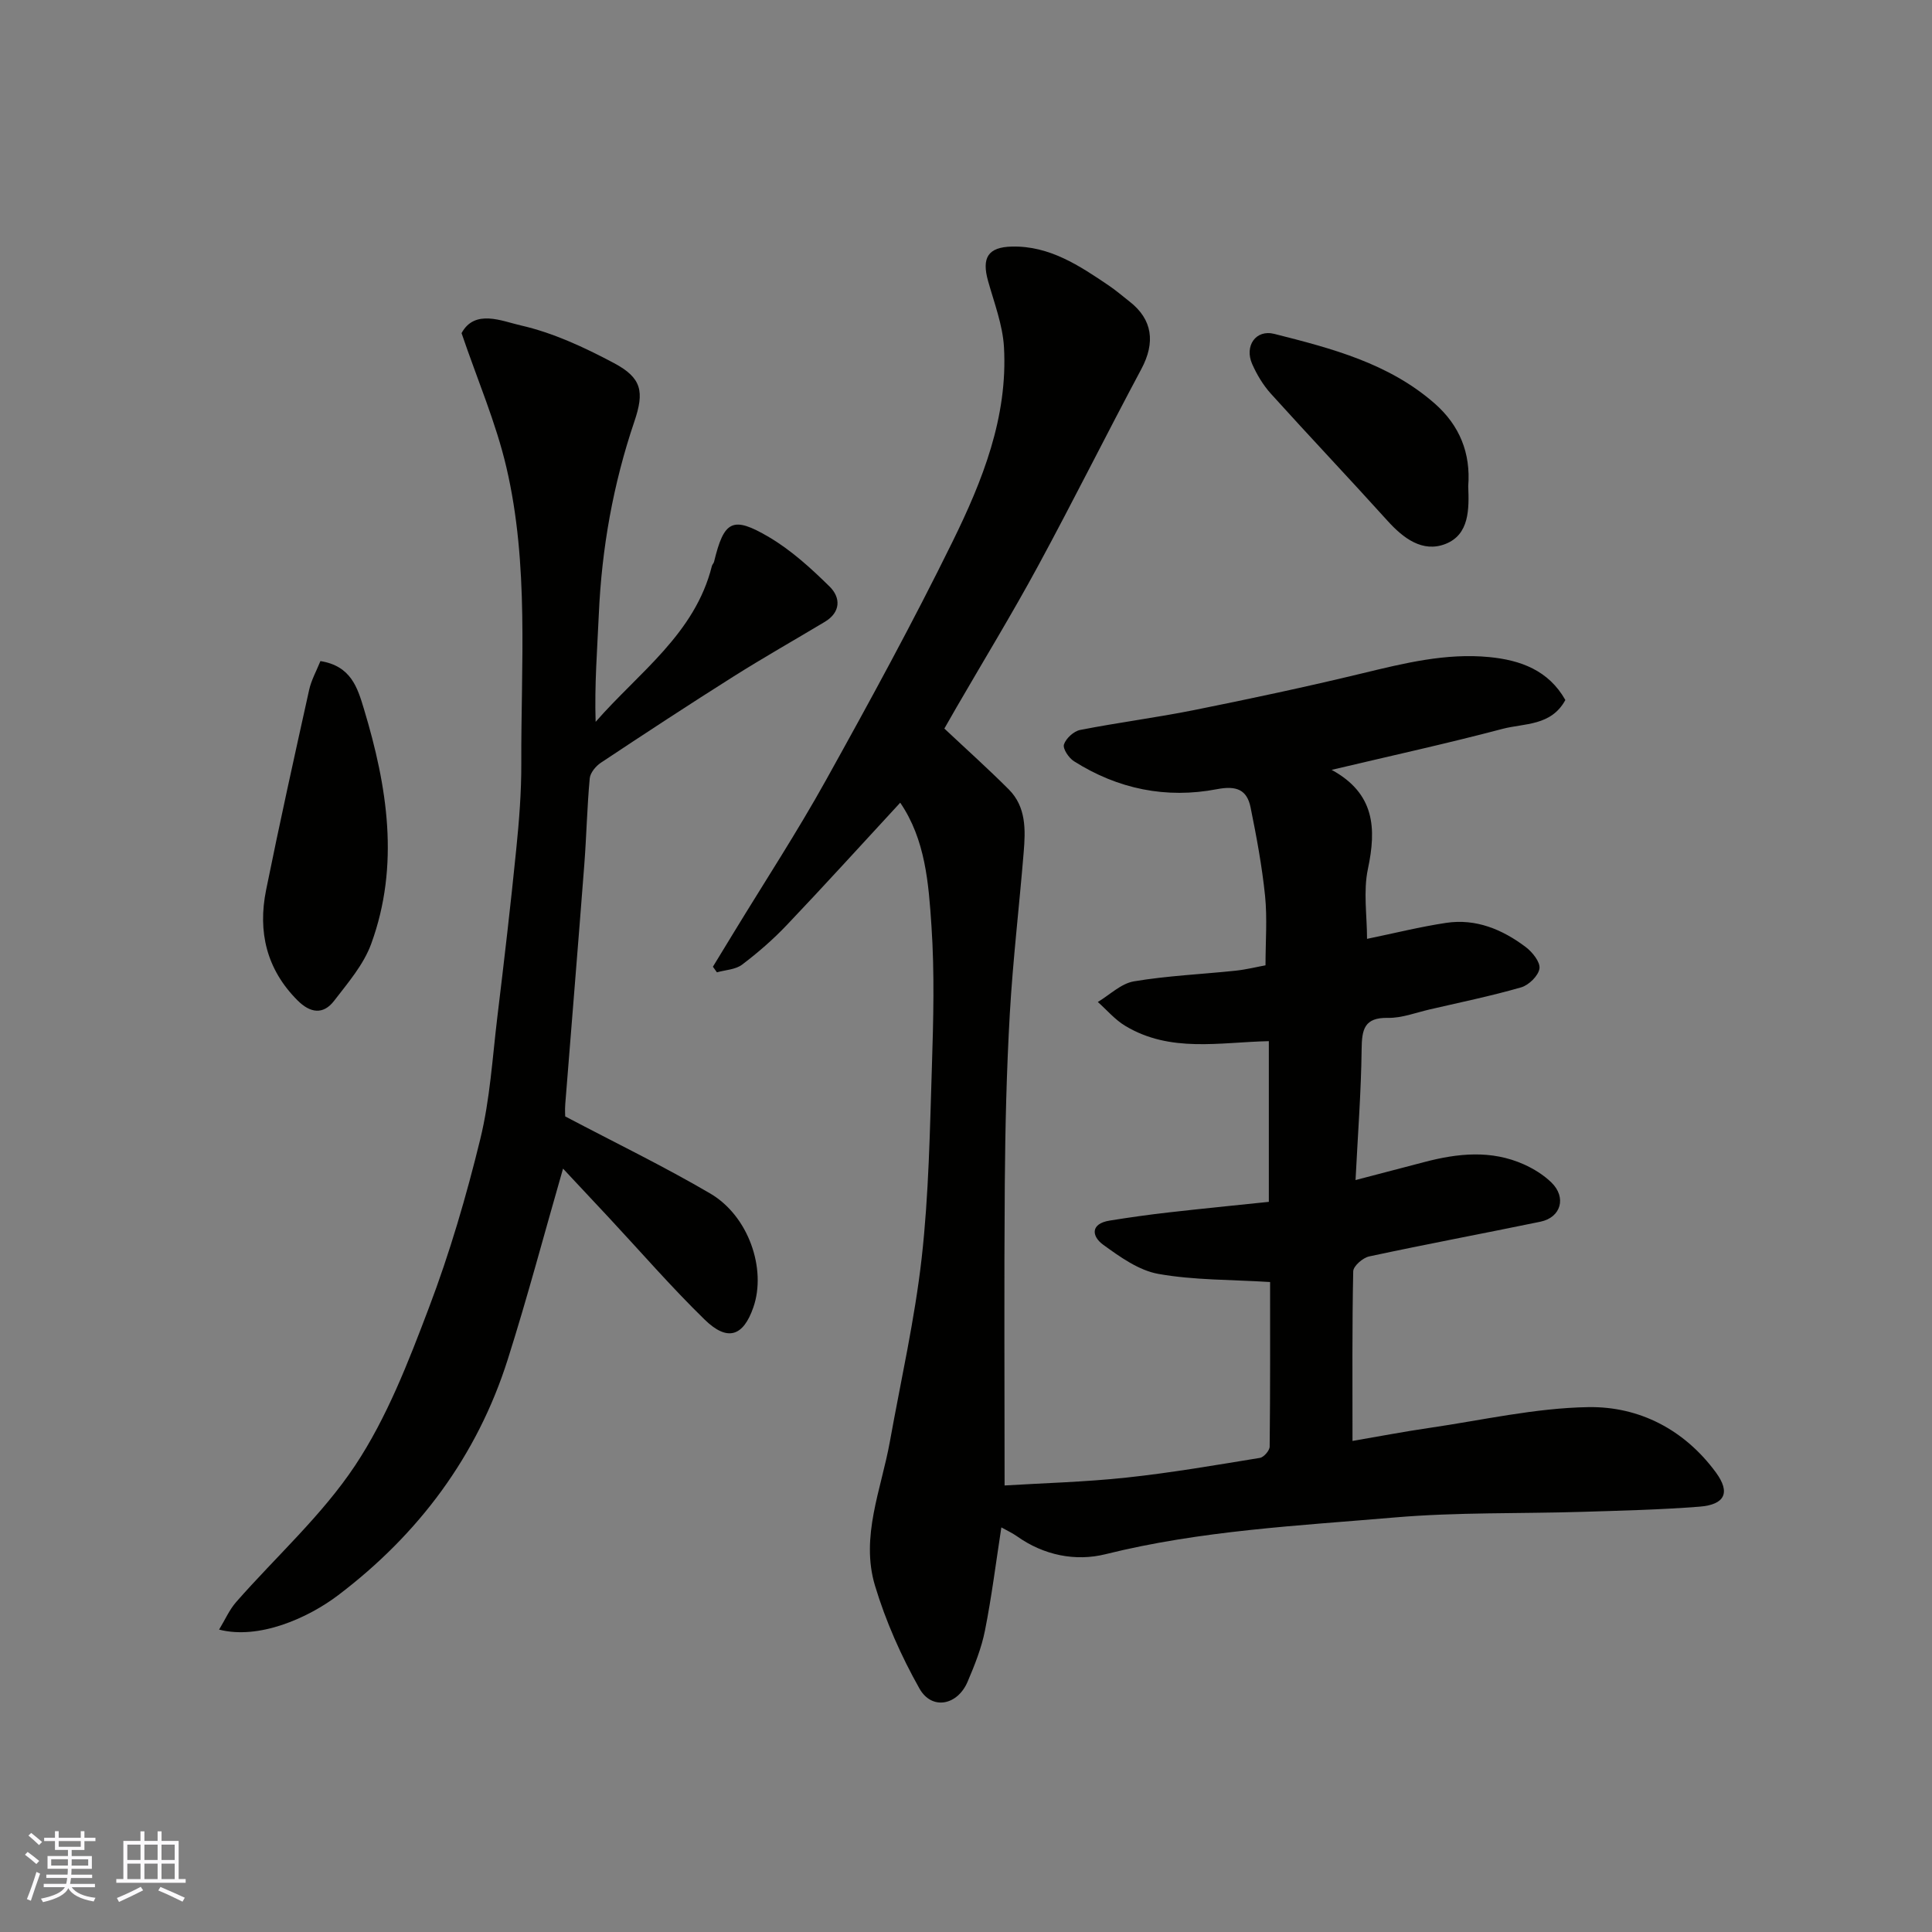
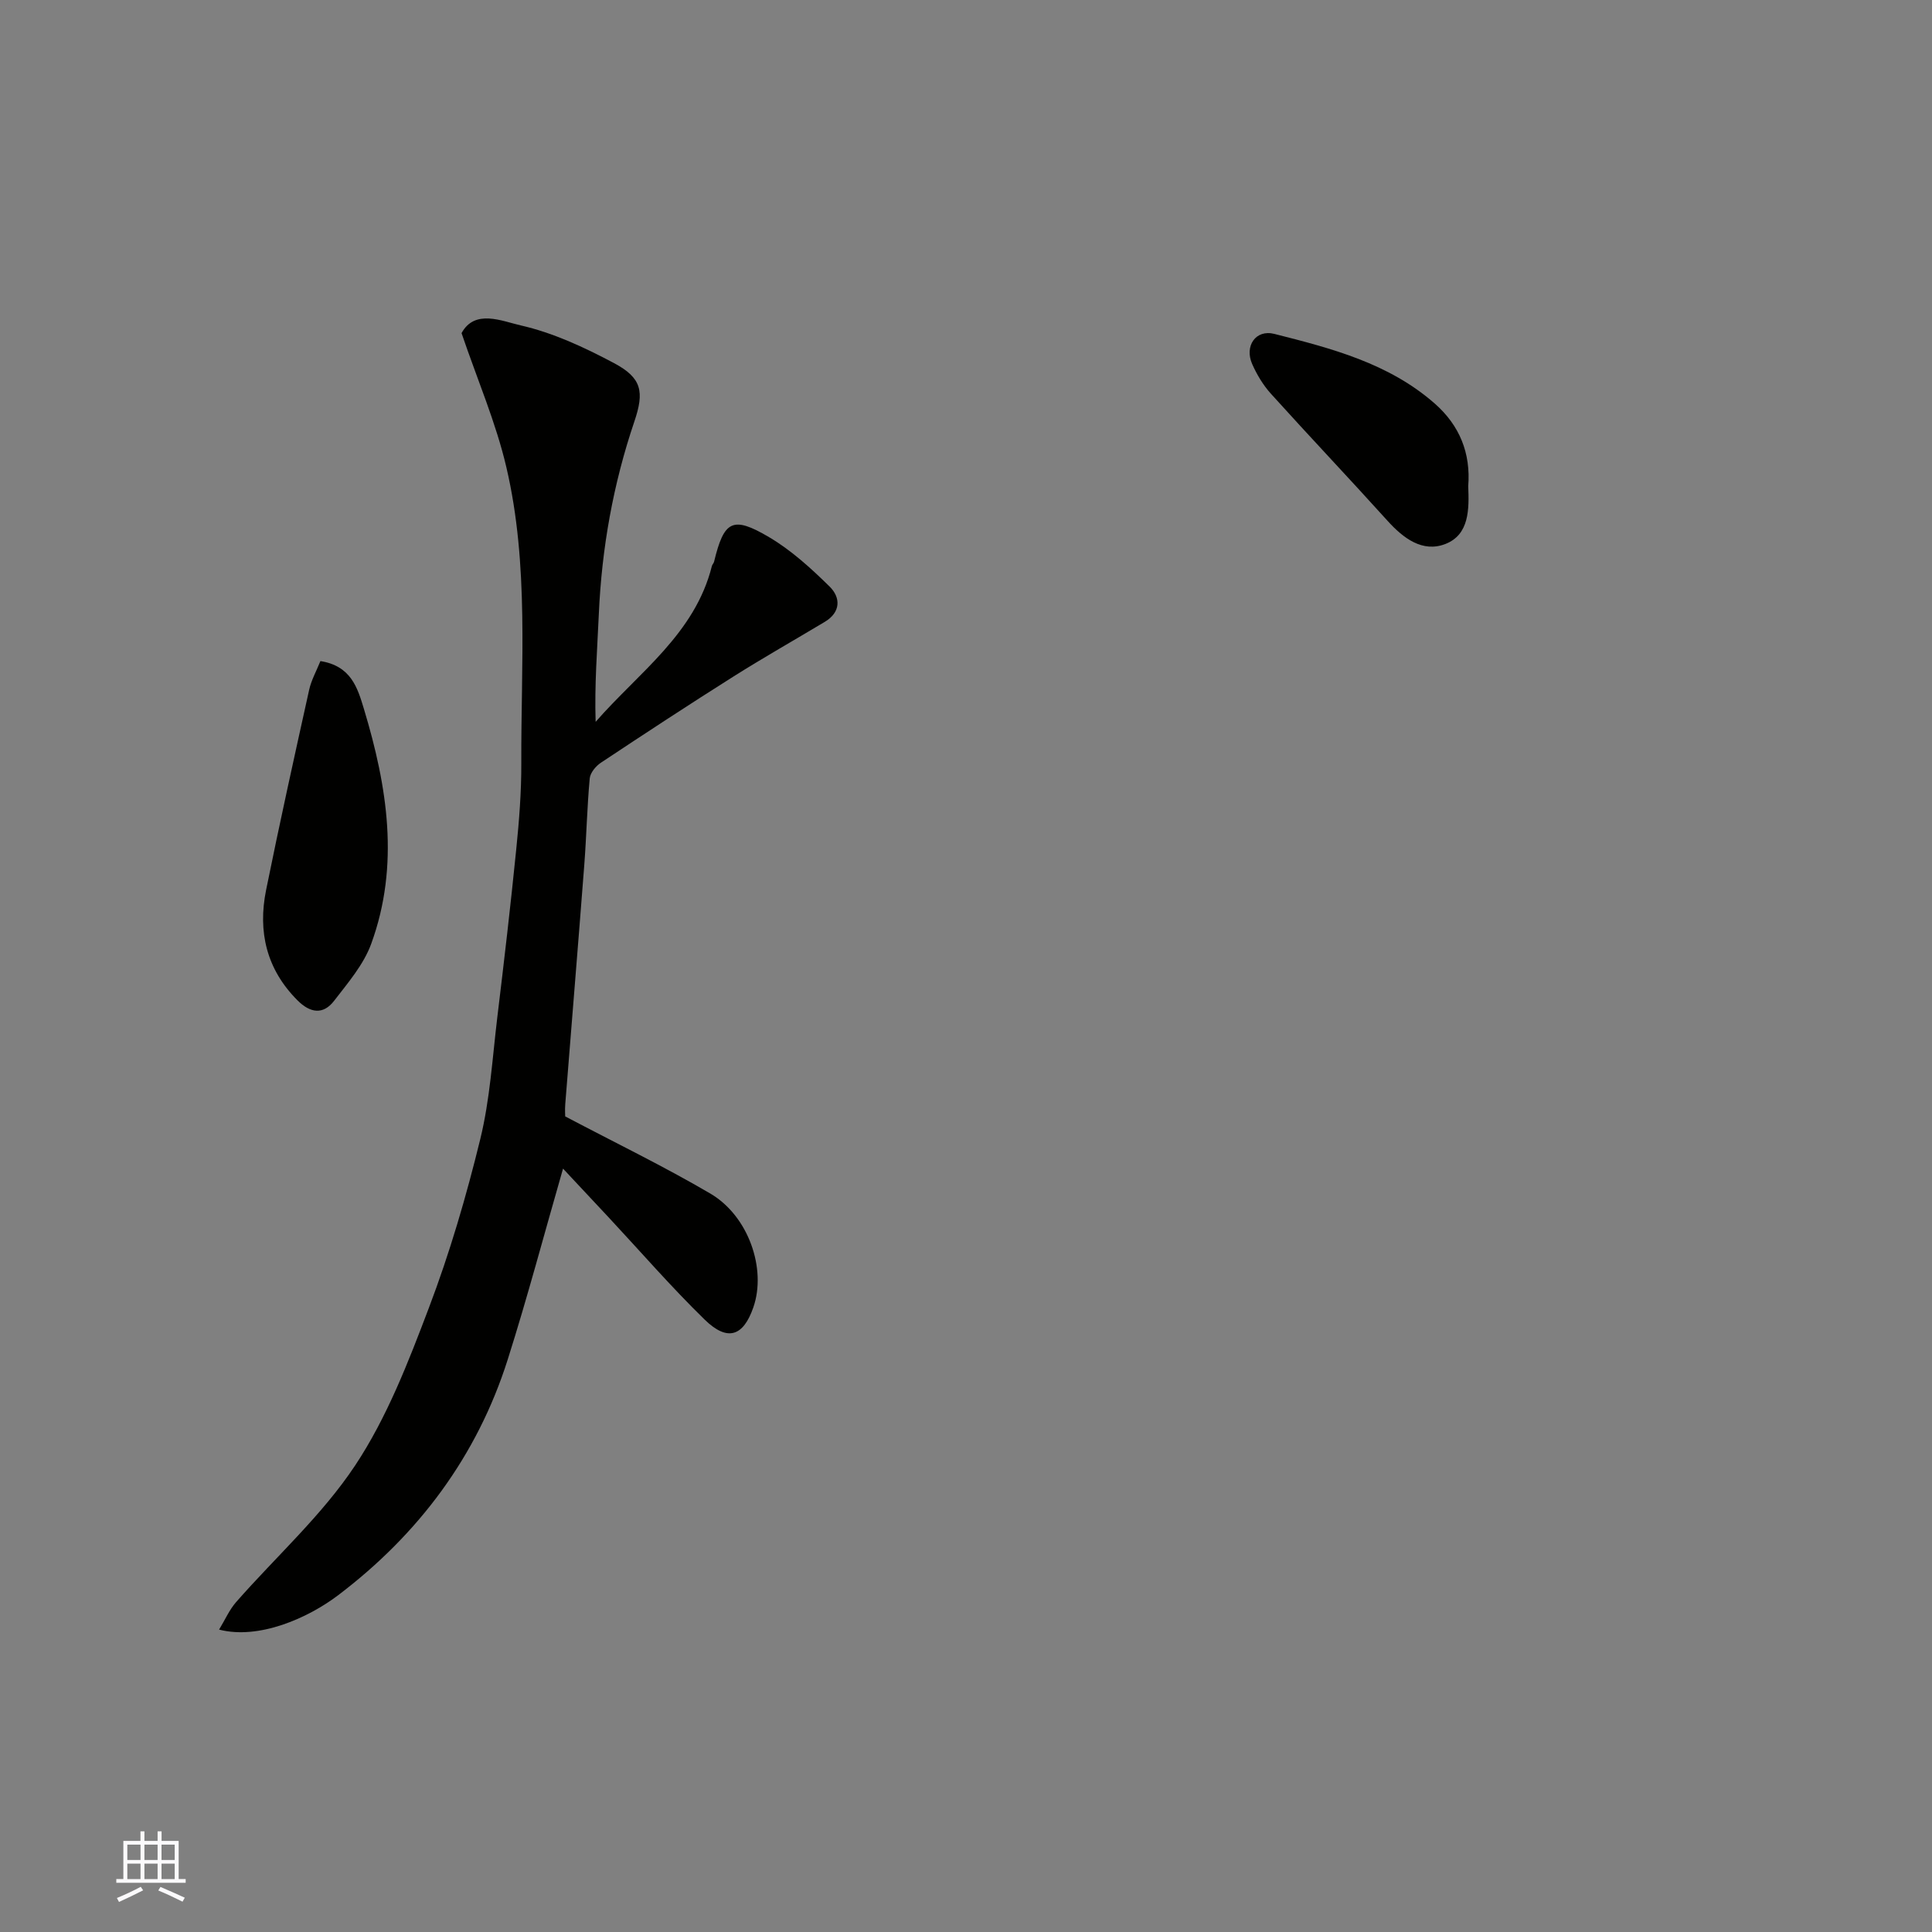
<svg xmlns="http://www.w3.org/2000/svg" enable-background="new 0 0 400 400" viewBox="0 0 400 400">
  <rect x="0" y="0" width="400" height="400" fill="#808080" stroke="none" />
  <g fill="#010100">
-     <path d="m186.38 166.19c-8.03 8.69-15.66 17.11-23.49 25.34-2.83 2.98-5.97 5.71-9.25 8.19-1.36 1.03-3.45 1.09-5.21 1.59-.28-.39-.56-.77-.83-1.16 1.47-2.42 2.95-4.83 4.42-7.25 6.36-10.44 13.06-20.7 18.99-31.38 9.05-16.28 17.99-32.66 26.2-49.37 6.2-12.61 11.48-25.81 10.65-40.31-.27-4.6-2.03-9.15-3.29-13.66-1.35-4.81-.04-7.02 4.94-7.13 7.8-.18 13.98 3.95 20.09 8.09 1.49 1.01 2.85 2.19 4.27 3.3 4.76 3.71 5.37 8.47 2.43 13.97-7.24 13.55-14.09 27.31-21.41 40.82-5.37 9.9-11.24 19.52-16.88 29.26-.72 1.25-1.43 2.5-2.49 4.35 4.51 4.24 9.04 8.3 13.34 12.6 3.62 3.63 3.47 8.4 3.08 13.04-.91 11.14-2.23 22.25-2.87 33.4-.67 11.75-.95 23.53-1.04 35.3-.16 20.75-.04 41.49-.04 62.37 7.97-.49 16.63-.71 25.21-1.63 9.26-.99 18.46-2.58 27.65-4.08.81-.13 2.01-1.52 2.02-2.33.13-11.77.09-23.54.09-34.08-8.15-.51-15.76-.37-23.12-1.68-4.07-.72-7.96-3.52-11.45-6.05-2.39-1.74-2.66-4.35 1.35-4.99 4.03-.65 8.07-1.22 12.13-1.68 6.84-.78 13.69-1.46 20.83-2.2 0-11.2 0-22.29 0-33.27-10.12.21-20.4 2.48-29.77-3.19-2.1-1.27-3.77-3.26-5.64-4.92 2.48-1.48 4.81-3.82 7.47-4.27 6.95-1.17 14.04-1.47 21.06-2.21 2.25-.24 4.47-.8 6.19-1.11 0-4.97.38-9.72-.09-14.37-.63-6.15-1.77-12.26-3-18.32-.75-3.69-2.94-4.55-6.95-3.78-10.51 2.02-20.52-.02-29.61-5.78-1.08-.68-2.36-2.6-2.08-3.47.41-1.27 2.03-2.75 3.35-3.01 7.84-1.54 15.78-2.55 23.61-4.12 11.65-2.34 23.28-4.82 34.83-7.61 8.66-2.09 17.27-4.23 26.26-3.36 6.51.63 12.3 2.76 15.76 8.89-2.94 5.41-8.49 4.79-12.99 5.97-11.47 3.03-23.07 5.57-35.4 8.49 8.94 4.88 9.3 12.08 7.51 20.52-.98 4.62-.18 9.62-.18 14.47 5.59-1.15 10.94-2.49 16.37-3.31 6.18-.93 11.65 1.36 16.48 5 1.38 1.04 3.04 3.11 2.85 4.46-.22 1.49-2.2 3.43-3.79 3.89-6.24 1.8-12.63 3.11-18.97 4.58-2.85.66-5.74 1.79-8.59 1.74-4.97-.1-5.42 2.42-5.47 6.51-.1 8.74-.78 17.48-1.26 27.07 5.29-1.38 9.75-2.54 14.21-3.72 6.94-1.83 13.89-2.56 20.66.48 2.04.92 4.06 2.17 5.66 3.72 3.2 3.09 2.02 7.26-2.25 8.14-11.81 2.44-23.67 4.66-35.46 7.19-1.31.28-3.28 1.99-3.3 3.08-.24 11.46-.15 22.93-.15 35.12 5.63-.96 10.7-1.94 15.8-2.68 11-1.6 22-4.14 33.03-4.32 10.56-.17 19.91 4.67 26.42 13.54 3.03 4.14 1.89 6.65-3.41 7.07-8.07.63-16.17.82-24.27 1.07-12.93.4-25.92.06-38.79 1.16-20.05 1.72-40.2 2.7-59.91 7.61-6.19 1.54-12.77.25-18.35-3.72-.92-.65-1.96-1.13-3.22-1.83-1.13 7.33-2.01 14.39-3.39 21.34-.72 3.63-2.13 7.17-3.59 10.59-2.09 4.94-7.42 5.98-9.98 1.43-3.78-6.71-6.98-13.92-9.2-21.29-3.05-10.14 1.3-19.95 3.08-29.84 2.28-12.68 5.15-25.29 6.59-38.06 1.47-13.11 1.69-26.38 2.11-39.58.31-9.69.56-19.44-.09-29.09-.59-8.87-1.26-17.92-6.47-25.54z" />
    <path d="m95.56 68.97c2.74-5.05 8.37-2.48 12.25-1.6 6.69 1.52 13.19 4.55 19.3 7.8 5.79 3.08 6.32 5.93 4.22 12.12-4.38 12.93-6.75 26.22-7.35 39.86-.33 7.36-.91 14.71-.66 22.3 8.96-10.26 20.57-18.23 24.07-32.27.08-.31.38-.57.45-.88 2.06-8.5 3.81-9.56 11.37-5.1 4.61 2.72 8.71 6.46 12.55 10.24 2.3 2.26 2.36 5.3-1 7.31-6.29 3.77-12.68 7.39-18.88 11.3-9.24 5.83-18.37 11.82-27.47 17.86-1.05.7-2.2 2.08-2.31 3.23-.55 5.91-.67 11.86-1.12 17.78-1.27 16.56-2.64 33.12-3.95 49.68-.09 1.16-.01 2.33-.01 2.54 10.35 5.46 20.42 10.33 30.04 15.97 7.94 4.66 11.66 15.62 8.92 23.54-2.09 6.05-5.36 7.17-10.09 2.56-6.92-6.75-13.28-14.09-19.88-21.17-3.22-3.46-6.46-6.91-9.44-10.09-3.88 13.46-7.35 26.59-11.45 39.52-6.35 20.02-18.46 36.17-35.08 48.78-6.27 4.76-16.43 9.27-24.68 7.14 1.26-2.07 2.13-4.1 3.52-5.69 8.26-9.42 17.8-17.97 24.66-28.31 6.57-9.9 11-21.39 15.25-32.6 4.32-11.37 7.76-23.14 10.65-34.97 2.01-8.22 2.51-16.82 3.53-25.27 1.4-11.55 2.75-23.11 3.91-34.69.6-5.91 1.07-11.86 1.05-17.79-.08-20.49 1.63-41.14-3.09-61.32-2.16-9.25-6-18.12-9.28-27.78z" />
    <path d="m66.34 136.87c6.35 1.01 7.68 5.52 9.01 9.92 4.85 16.07 7.45 32.33 1.5 48.63-1.57 4.3-4.81 8.06-7.67 11.78-2.28 2.97-4.98 2.53-7.59-.09-6.42-6.43-8.24-14.21-6.5-22.83 2.8-13.86 5.86-27.66 8.92-41.47.44-1.99 1.48-3.84 2.33-5.94z" />
    <path d="m303.98 100.65c.19 4.75.26 10.04-4.74 11.98-4.71 1.82-8.69-1.17-11.99-4.83-7.96-8.82-16.15-17.45-24.11-26.27-1.61-1.78-2.92-3.96-3.89-6.16-1.64-3.71.72-7.22 4.59-6.24 11.82 2.99 23.71 6.07 33.23 14.44 5.15 4.54 7.45 10.27 6.91 17.08z" />
  </g>
-   <path d="m5.17 384 .55-.58c.85.61 1.65 1.24 2.4 1.87l-.59.64c-.83-.73-1.62-1.37-2.36-1.93m1.22 9.53-.82-.34c.71-1.76 1.37-3.64 1.98-5.63.24.13.5.25.76.36-.6 1.67-1.24 3.54-1.92 5.61m-.5-13.5.57-.54c.56.44 1.31 1.06 2.26 1.87l-.64.64c-.68-.66-1.41-1.32-2.19-1.97m3.25.46h2.24v-1.36h.77v1.36h4.57v-1.36h.76v1.36h2.28v.69h-2.28v1.84h-2.64v1.26h4.18v2.64h-4.21c0 .45-.02.86-.05 1.21h4.32v.69h-4.38c-.04.34-.1.75-.19 1.22h5.15v.69h-4.82c.87 1.19 2.51 1.92 4.93 2.19-.17.31-.3.57-.37.76-2.77-.49-4.52-1.41-5.26-2.76-.56 1.26-2.3 2.23-5.24 2.9-.12-.24-.26-.48-.43-.72 2.73-.55 4.38-1.34 4.96-2.38h-4.38v-.69h4.65c.1-.38.17-.79.21-1.22h-4.32v-.69h4.4c.03-.34.05-.75.05-1.21h-4.2v-2.64h4.23v-1.26h-2.69v-1.84h-2.24zm1.46 4.46v1.29h3.45c.01-.4.02-.57.01-.53v-.32-.45h-3.46zm1.55-2.59h4.57v-1.19h-4.57zm6.11 2.59h-3.42v.77c-.01.19-.01.37-.02.53h3.44z" fill="#fbfafc" />
  <path d="m32.63 379.16h.82v1.98h3.54v7.89h1.45v.78h-14.36v-.78h1.46v-7.89h3.54v-1.98h.82v1.98h2.73zm-3.49 11.48.5.73c-1.61.82-3.28 1.63-5 2.41-.13-.27-.28-.55-.44-.82 1.75-.72 3.4-1.49 4.94-2.32m-2.78-5.55h2.73v-3.18h-2.73zm0 3.95h2.73v-3.2h-2.73zm3.54-3.95h2.73v-3.18h-2.73zm0 3.95h2.73v-3.2h-2.73zm7.89 4.68c-1.84-.92-3.51-1.7-5.02-2.32l.45-.73c1.89.8 3.57 1.55 5.04 2.23zm-1.62-11.81h-2.73v3.18h2.73zm-2.73 7.13h2.73v-3.2h-2.73z" fill="#fbfafc" />
</svg>